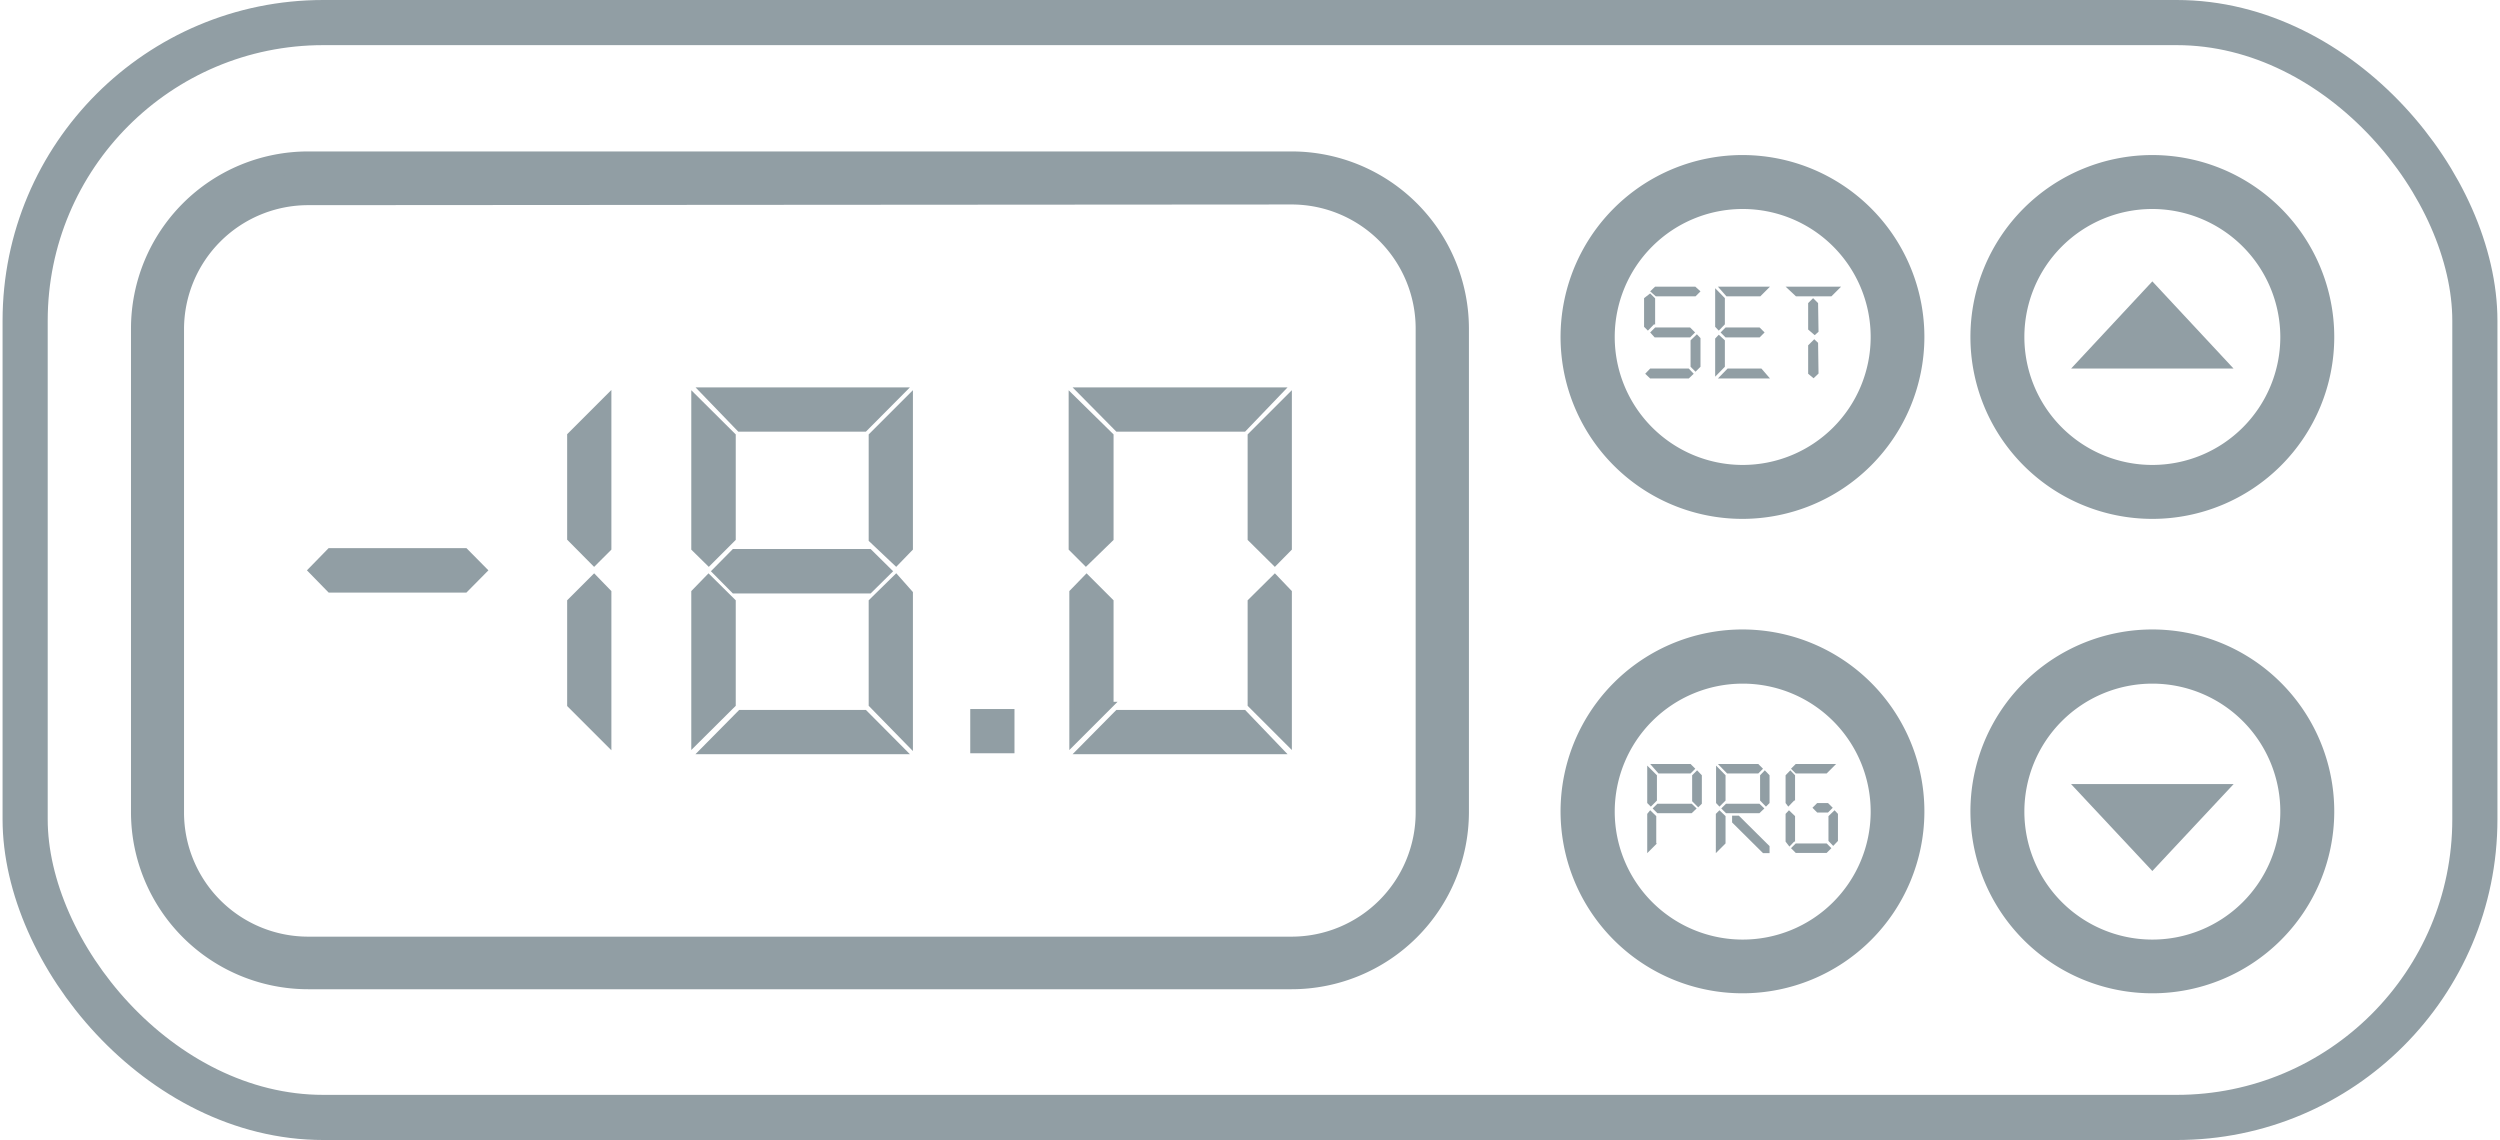
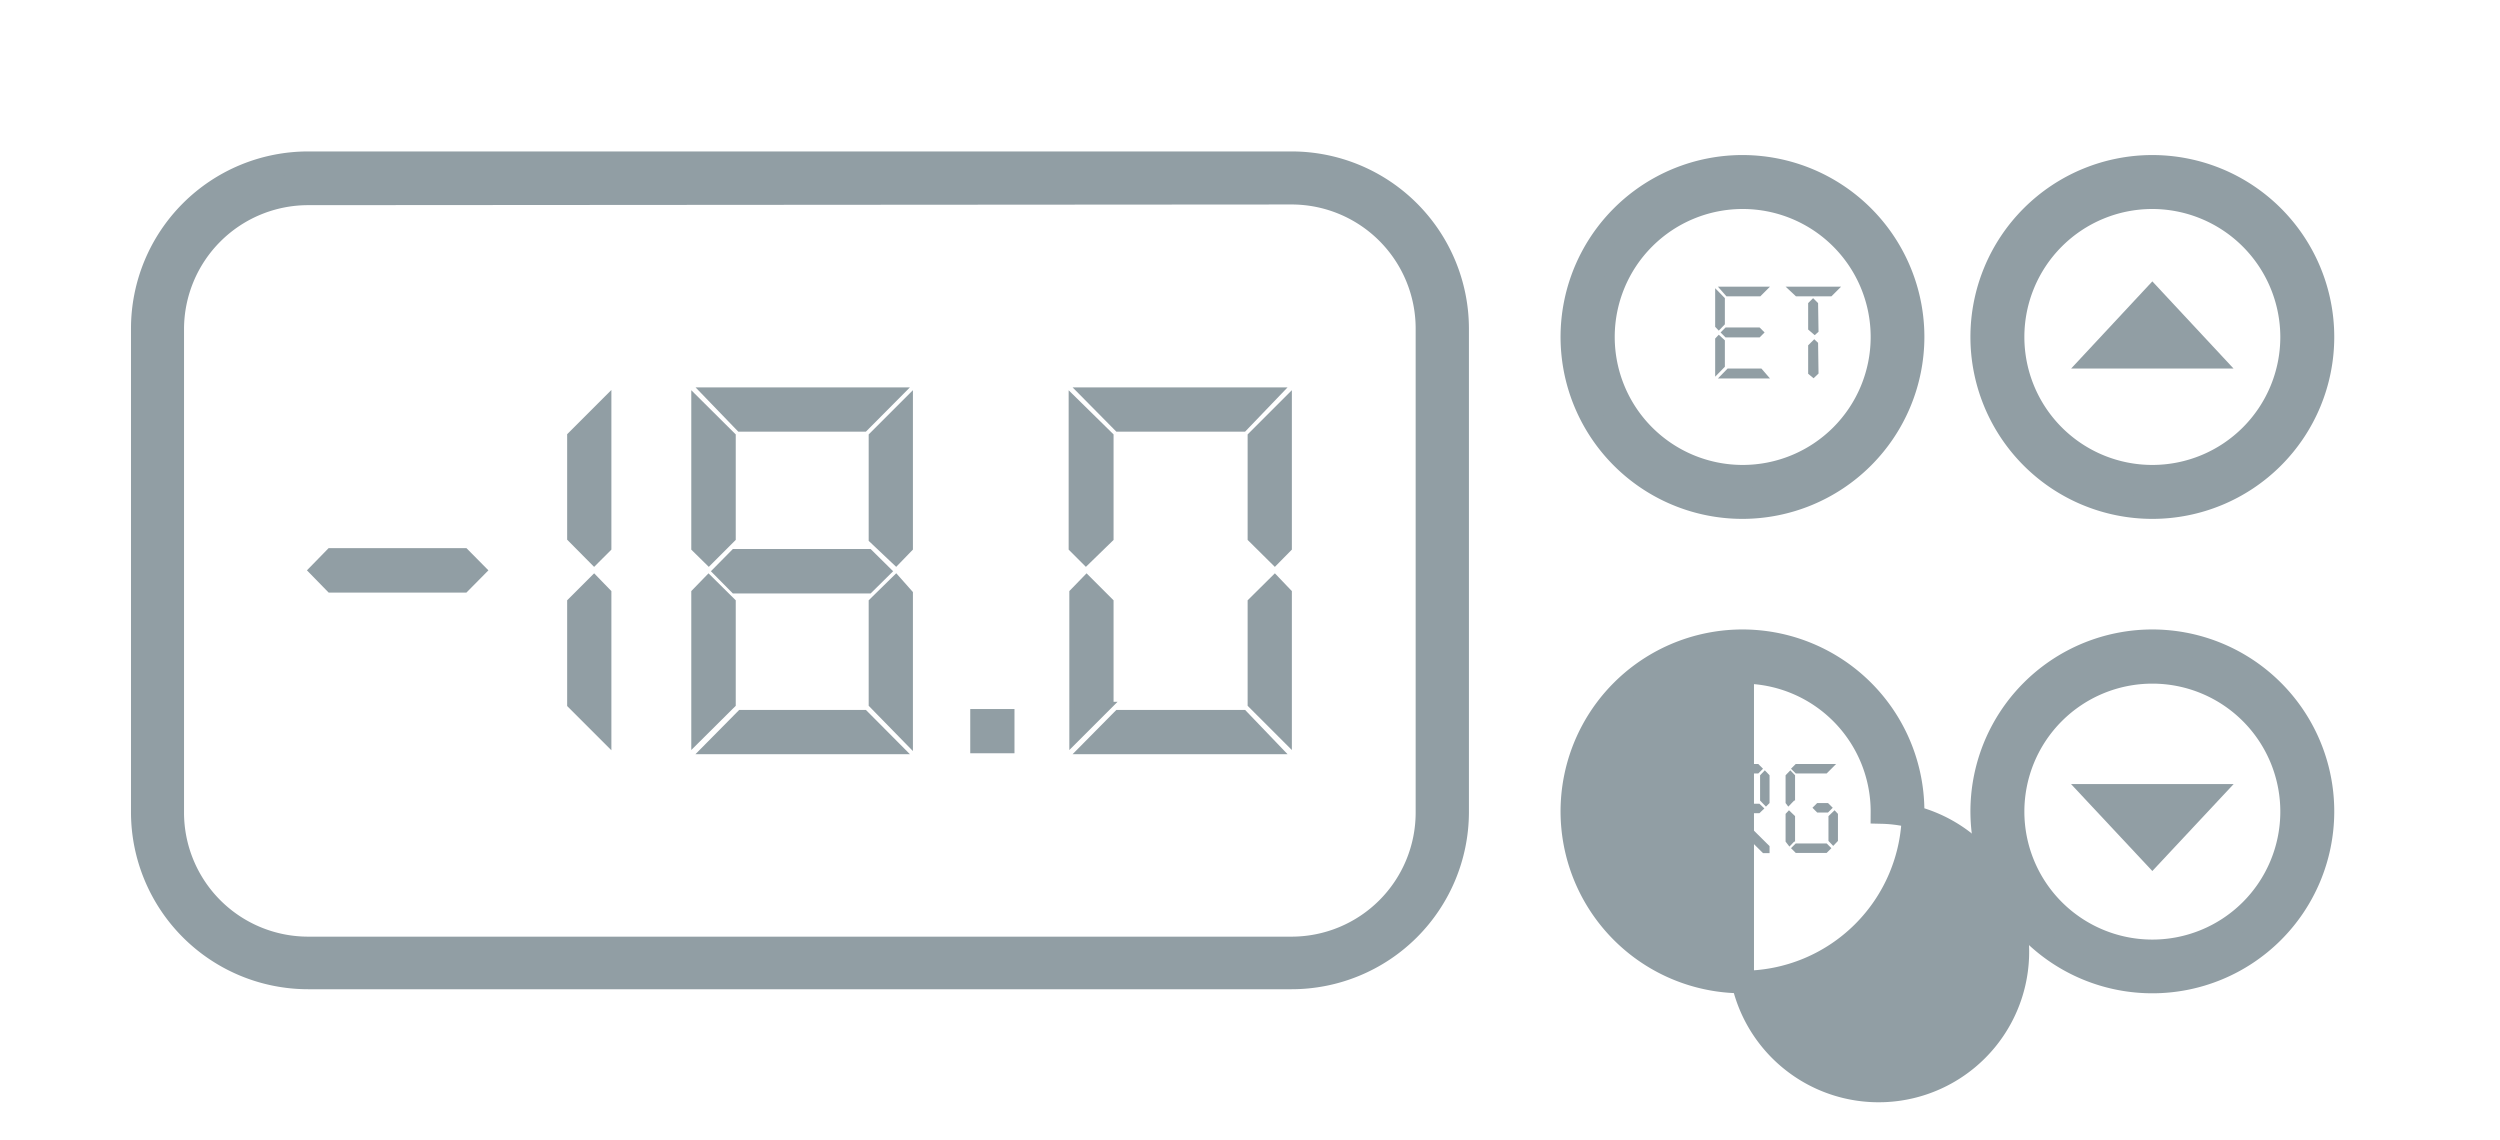
<svg xmlns="http://www.w3.org/2000/svg" viewBox="0 0 110.54 50.51" width="250" height="114">
  <defs>
    <style>.cls-1,.cls-2,.cls-3{fill:#919ea4;}.cls-1,.cls-2,.cls-4{stroke:#919ea4;stroke-miterlimit:10;}.cls-1{stroke-width:0.25px;}.cls-4{fill:none;stroke-width:2px;}</style>
  </defs>
  <g id="Warstwa_2" data-name="Warstwa 2">
    <g id="Warstwa_1-2" data-name="Warstwa 1">
      <path class="cls-1" d="M20.5,24.41l.85.86-.85.86h-6l-.84-.86.84-.86Z" />
      <path class="cls-1" d="M25.14,23.86V19.29l1.71-1.71V24.3l-.64.64Zm1.71,2.38v6.7l-1.71-1.71V26.65l1.07-1.07Z" />
      <path class="cls-1" d="M30.64,24.3V17.59l1.72,1.71v4.57l-1.07,1.07Zm1.72,2.35v4.57l-1.72,1.71V26.24l.64-.66Zm7.54-9.36L38.2,19H32.65L31,17.29Zm0,16H31l1.69-1.71H38.2Zm-1.49-8.84.87.86-.87.86h-6l-.85-.86.85-.86Zm.09-.54V19.3l1.71-1.71V24.3l-.62.64Zm1.71,2.37v6.69L38.5,31.22V26.65l1.09-1.07Z" />
      <path class="cls-1" d="M43,33.25V31.54h1.71v1.71Z" />
      <path class="cls-1" d="M49.1,23.87,48,24.94l-.64-.64V17.59L49.1,19.3v4.57Zm0,7.35-1.71,1.71V26.24l.64-.66,1.07,1.07v4.57Zm7.54-13.93L55,19H49.4l-1.69-1.71Zm0,16H47.71l1.69-1.71H55ZM57,24.3l-.63.64-1.08-1.07V19.3L57,17.59V24.3Zm0,8.63-1.71-1.71V26.65l1.08-1.07.63.66Z" />
      <polygon class="cls-2" points="92.8 15.83 95.25 13.2 97.7 15.83 92.8 15.83" />
      <polygon class="cls-2" points="92.8 35.24 95.25 37.86 97.7 35.24 92.8 35.24" />
      <path class="cls-3" d="M73.3,35.47l-.27.27-.16-.16V33.92l.43.43v1.12Zm0,1.9-.43.43V36.06L73,35.9l.27.26v1.21ZM75,34.06l-.21.21H73.37L73,33.85h1.79Zm-.16,1.55.22.21-.22.21H73.32l-.21-.21.21-.21Zm.45,0-.16.16-.27-.27V34.35l.22-.22.21.22Z" />
      <path class="cls-3" d="M76.34,35.47l-.27.27-.15-.16V33.92l.42.43v1.12Zm0,1.9-.43.43V36.06l.16-.16.27.26v1.21ZM78,34.06l-.21.21H76.41L76,33.85h1.79Zm-.16,1.55.22.21-.22.21H76.36l-.21-.21.21-.21Zm-1.21.83v-.3h.3l1.36,1.35v.31H78Zm1.66-.86-.16.16-.26-.27V34.35l.21-.22.21.22Z" />
      <path class="cls-3" d="M79.38,35.47l-.26.27L79,35.58V34.35l.21-.22.21.22v1.12Zm0,1.82-.21.22L79,37.29V36.06l.15-.16.27.26v1.13Zm1.86-3.44-.42.42H79.45l-.21-.21.21-.21Zm-.42,3.94.21-.21-.21-.21H79.45l-.21.21.21.21Zm.27-2-.21.21H80.4l-.21-.21.21-.21h.48Zm.23,1.47-.21.22-.21-.22V36.16l.27-.26.15.16v1.23Z" />
-       <path class="cls-3" d="M73.17,14.37l-.27.28-.17-.17V13.21L73,13l.22.22v1.16ZM73,16.77l-.22-.21.22-.23h1.71l.22.23-.22.21Zm1.77-2.26.22.22-.22.22H73.2L73,14.73l.22-.22Zm.46-1.6-.22.22H73.25L73,12.91l.22-.21H75Zm0,3.34-.22.22-.22-.22V15.08l.28-.27.16.17Z" />
      <path class="cls-3" d="M75.88,14.48V12.77l.43.44v1.16l-.27.28Zm.43.6v1.17l-.43.44V15l.16-.17Zm2-2.38-.43.43h-1.5L76,12.7Zm0,4.07H76l.43-.44h1.5Zm-.46-2.26.22.22-.22.22H76.34l-.22-.22.22-.22Z" />
      <path class="cls-3" d="M81.46,12.7l-.43.43H79.46L79,12.7Zm-1,2-.17.15L80,14.6V13.43l.22-.22.22.22Zm0,1.85-.22.21L80,16.56V15.3l.27-.27.17.16Z" />
      <path class="cls-2" d="M77.1,22.49a7.56,7.56,0,1,1,7.55-7.56A7.57,7.57,0,0,1,77.1,22.49Zm0-13.73a6.17,6.17,0,1,0,6.17,6.17A6.17,6.17,0,0,0,77.1,8.76Z" />
      <path class="cls-2" d="M95.25,22.49a7.56,7.56,0,1,1,7.56-7.56A7.56,7.56,0,0,1,95.25,22.49Zm0-13.73a6.17,6.17,0,1,0,6.17,6.17A6.18,6.18,0,0,0,95.25,8.76Z" />
-       <path class="cls-2" d="M77.1,43.51A7.56,7.56,0,1,1,84.65,36,7.56,7.56,0,0,1,77.1,43.51Zm0-13.72A6.17,6.17,0,1,0,83.27,36,6.17,6.17,0,0,0,77.1,29.79Z" />
+       <path class="cls-2" d="M77.1,43.51A7.56,7.56,0,1,1,84.65,36,7.56,7.56,0,0,1,77.1,43.51ZA6.17,6.17,0,1,0,83.27,36,6.17,6.17,0,0,0,77.1,29.79Z" />
      <path class="cls-2" d="M95.25,43.51A7.56,7.56,0,1,1,102.81,36,7.56,7.56,0,0,1,95.25,43.51Zm0-13.72A6.17,6.17,0,1,0,101.42,36,6.17,6.17,0,0,0,95.25,29.79Z" />
      <path class="cls-2" d="M57.11,43.33H13.54A7.35,7.35,0,0,1,6.19,36V14.56a7.35,7.35,0,0,1,7.35-7.35H57.11a7.36,7.36,0,0,1,7.36,7.35V36A7.36,7.36,0,0,1,57.11,43.33ZM13.54,8.59a6,6,0,0,0-6,6V36a6,6,0,0,0,6,6H57.11a6,6,0,0,0,6-6V14.56a6,6,0,0,0-6-6Z" />
-       <rect class="cls-4" x="1" y="1" width="108.54" height="48.51" rx="13.21" />
    </g>
  </g>
</svg>